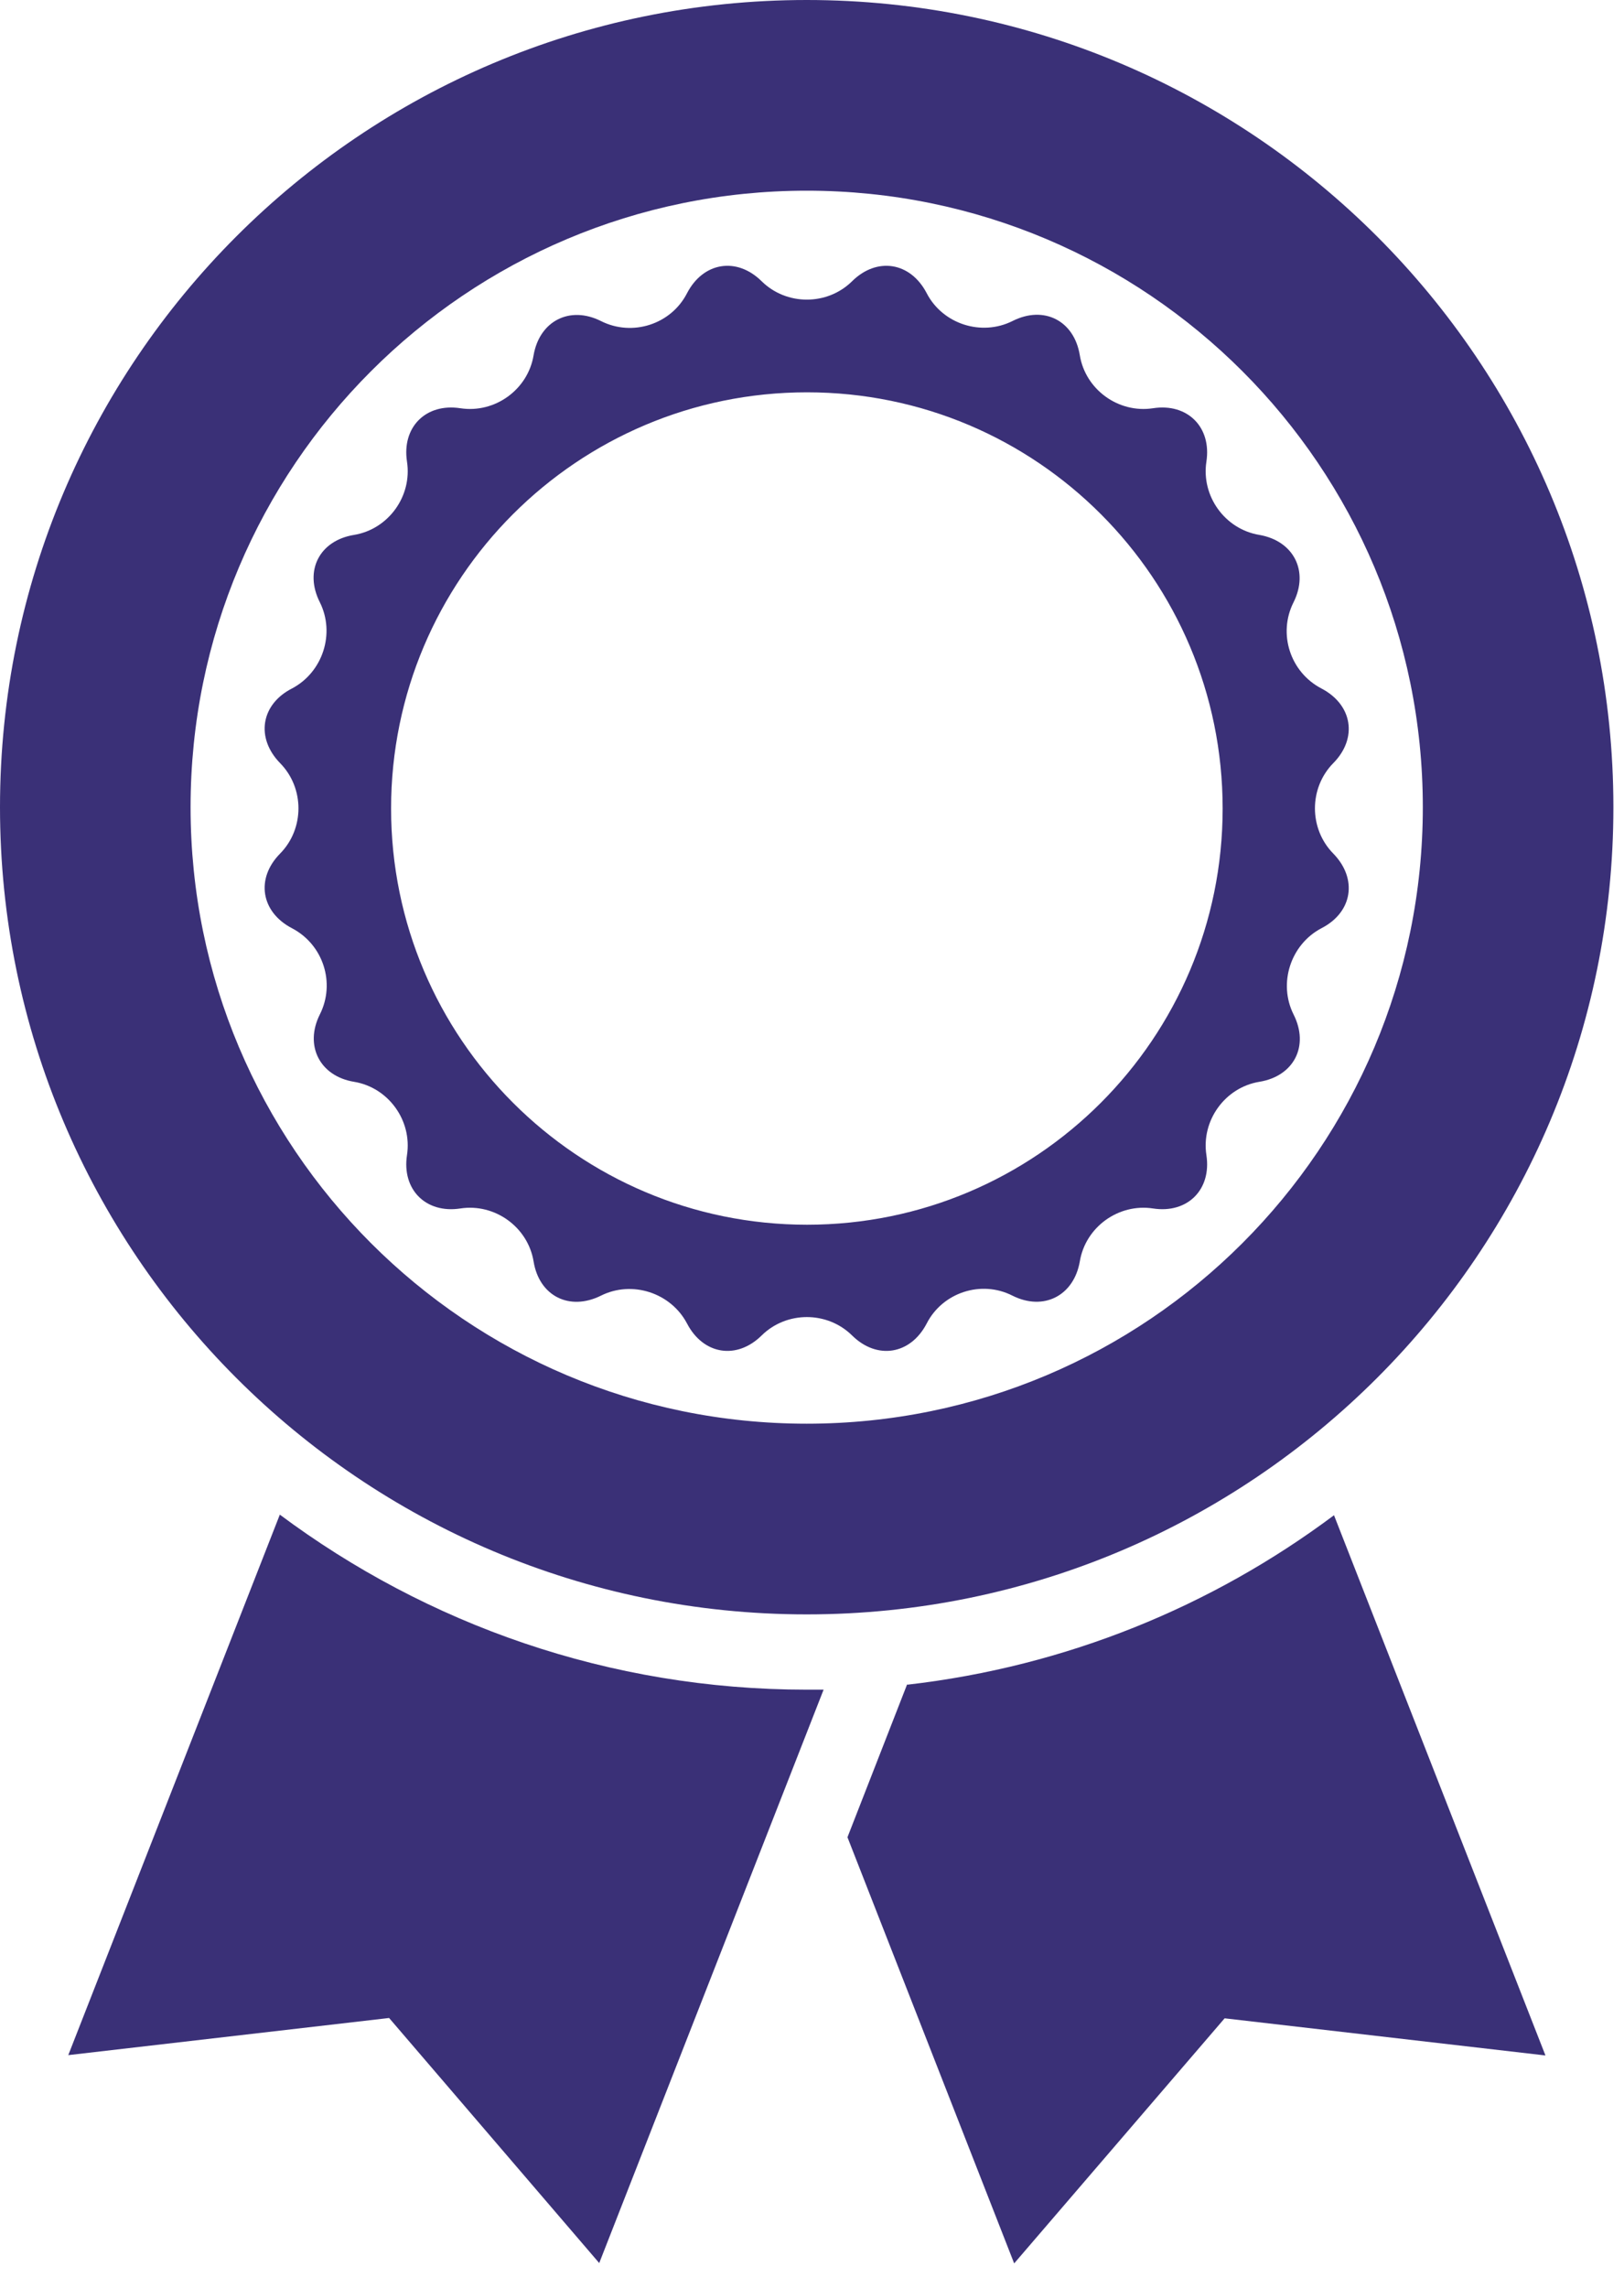
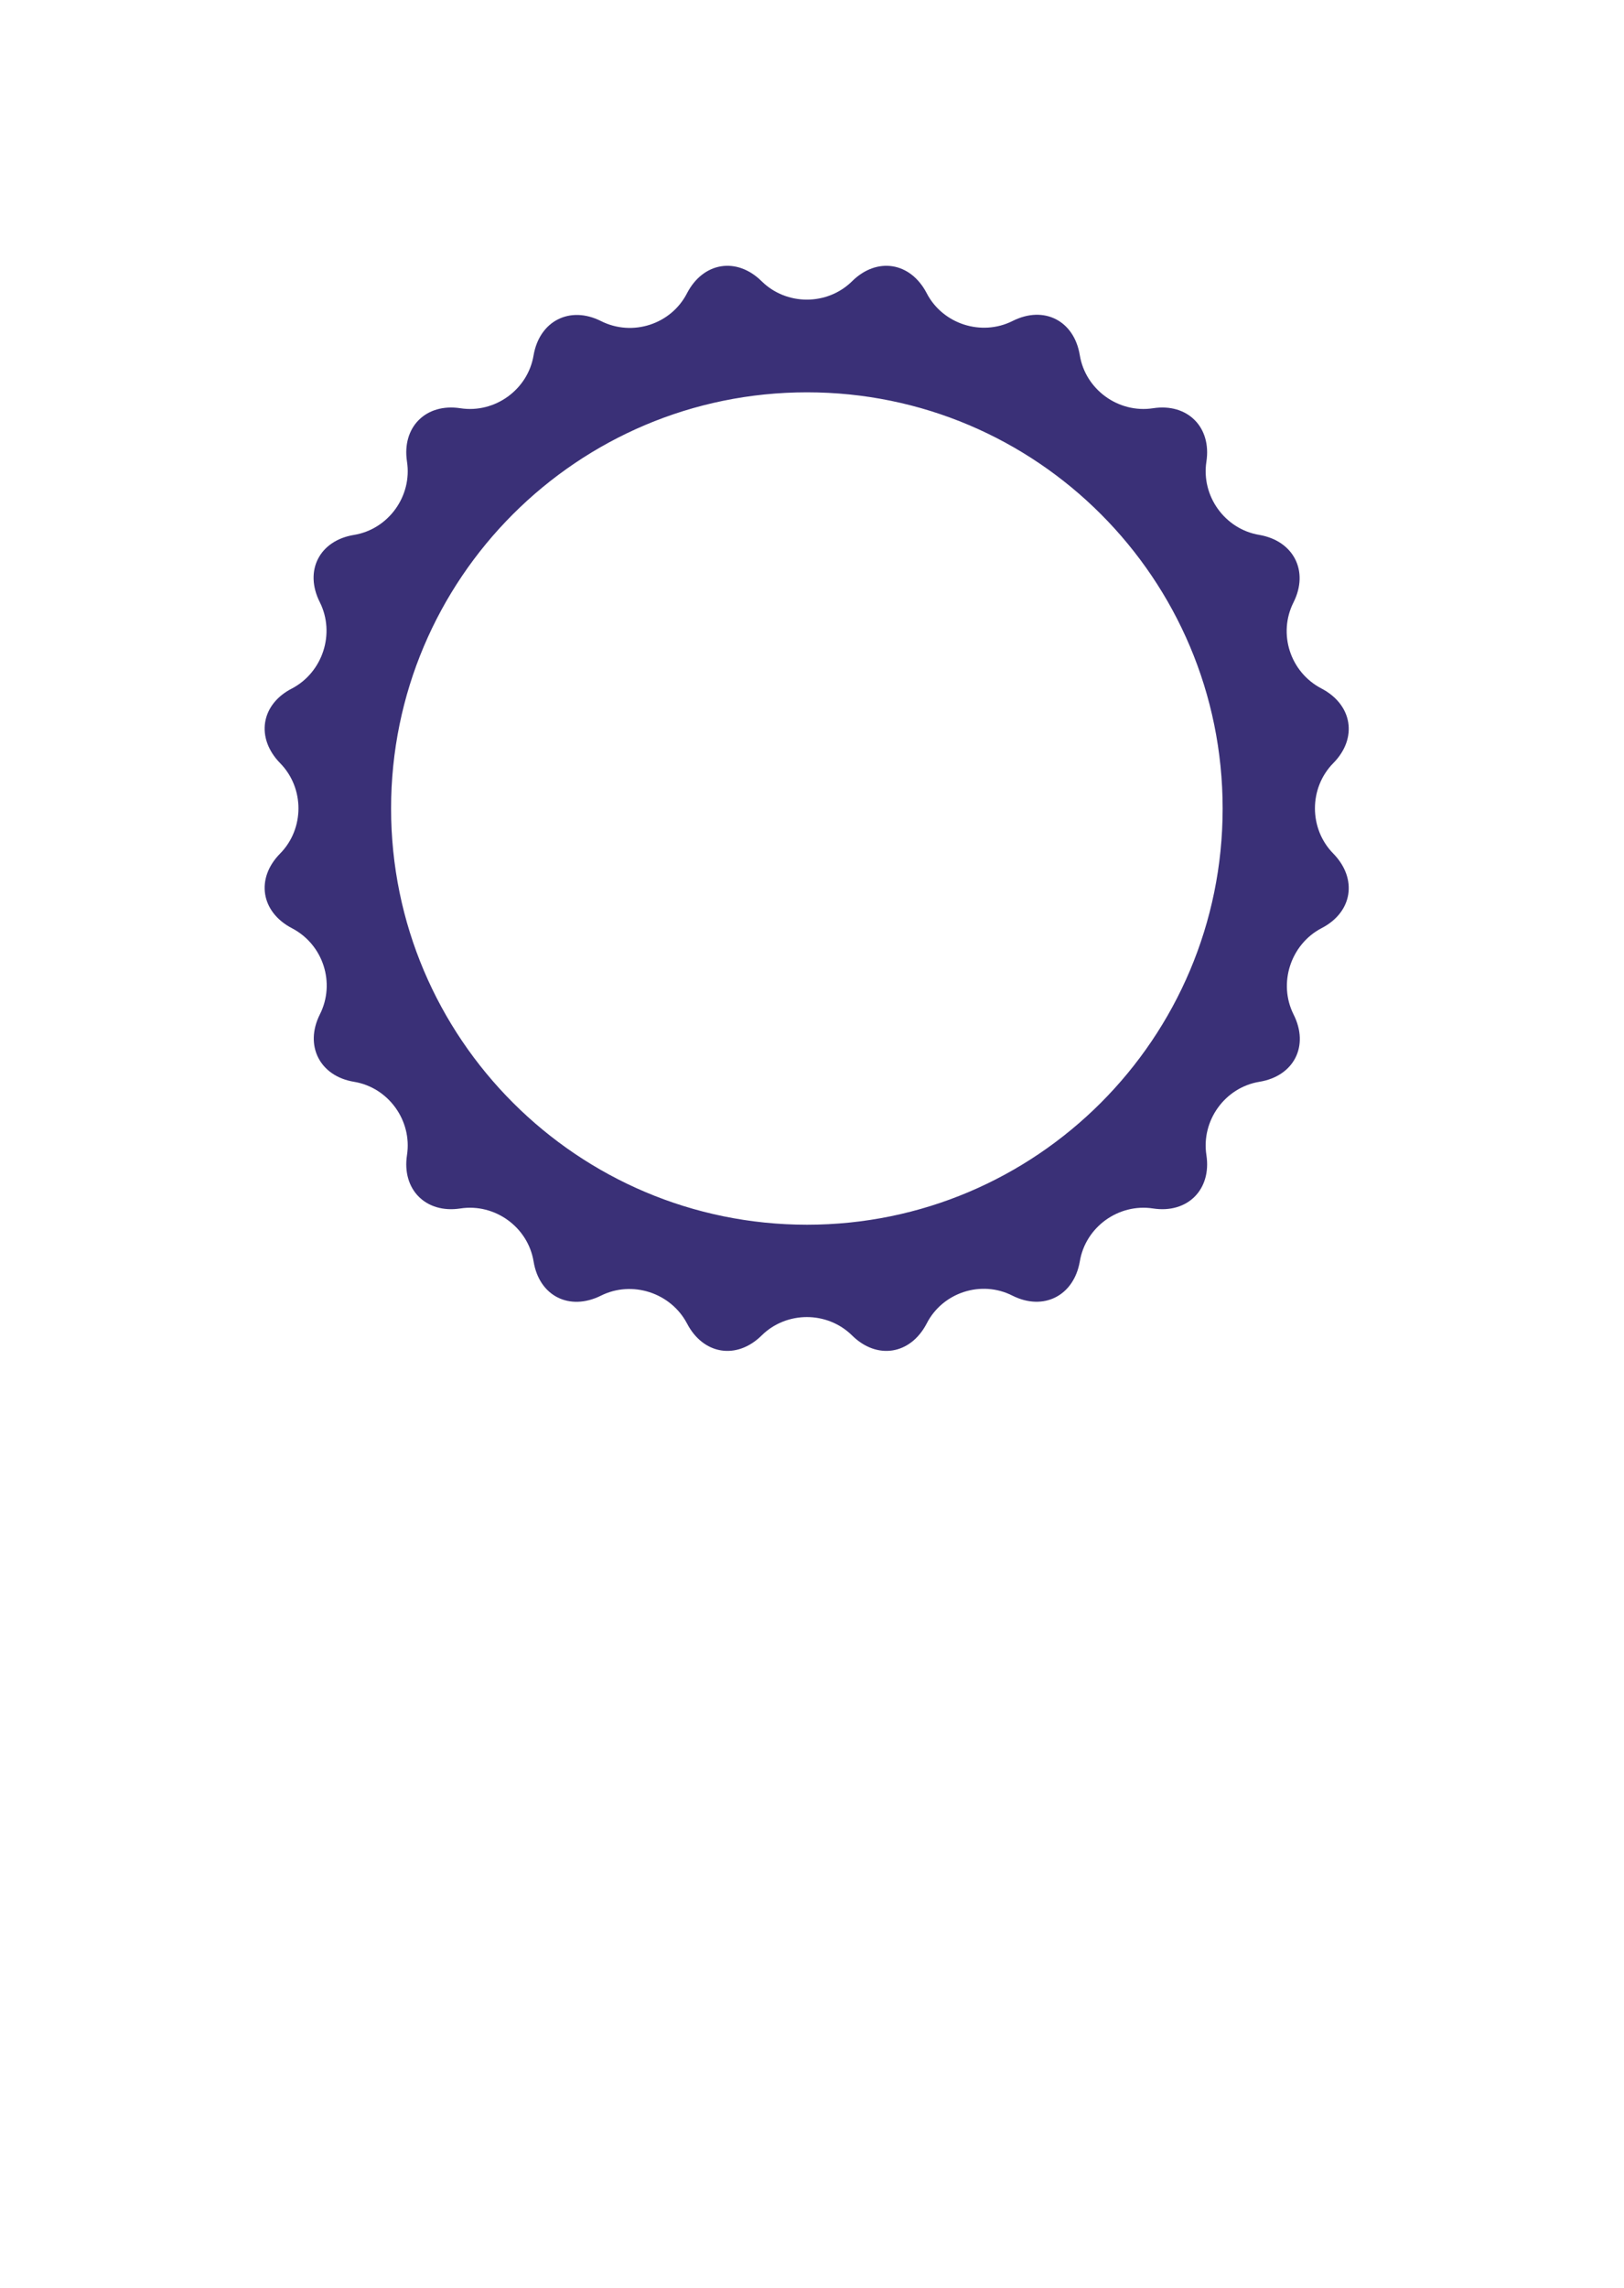
<svg xmlns="http://www.w3.org/2000/svg" width="49" height="69" viewBox="0 0 49 69" fill="none">
-   <path d="M27.37 50.79L25.57 55.4L30.6 68.25L36.95 60.86L46.63 61.98L40.25 45.69C36.57 48.44 32.17 50.25 27.38 50.8M8.44 45.68L2.06 61.97L11.74 60.85L18.08 68.24L24.85 50.95C24.68 50.95 24.51 50.95 24.34 50.95C18.38 50.95 12.88 48.98 8.44 45.67" fill="#3A3077" />
-   <path d="M42.93 24.34C42.93 34.61 34.61 42.93 24.34 42.93C14.07 42.93 5.75 34.61 5.75 24.34C5.75 14.07 14.07 5.75 24.34 5.75C34.61 5.75 42.93 14.07 42.93 24.34ZM48.68 24.34C48.68 10.9 37.78 0 24.34 0C10.9 0 0 10.9 0 24.34C0 37.78 10.9 48.68 24.34 48.68C37.78 48.68 48.68 37.78 48.68 24.34Z" fill="#3A3077" />
  <path d="M36.89 24.38C36.89 31.31 31.27 36.93 24.35 36.93C17.43 36.93 11.8 31.31 11.8 24.38C11.8 17.45 17.42 11.83 24.35 11.83C31.28 11.83 36.89 17.45 36.89 24.38ZM40.23 23.01C40.97 22.26 40.81 21.25 39.87 20.76C38.93 20.27 38.55 19.11 39.03 18.16C39.5 17.22 39.03 16.31 38 16.13C36.96 15.96 36.24 14.96 36.4 13.92C36.56 12.88 35.83 12.15 34.79 12.31C33.75 12.47 32.75 11.75 32.58 10.71C32.41 9.67 31.5 9.2 30.55 9.68C29.61 10.15 28.44 9.77 27.96 8.84C27.47 7.9 26.46 7.74 25.71 8.48C24.96 9.22 23.73 9.22 22.98 8.48C22.23 7.74 21.22 7.9 20.73 8.84C20.25 9.78 19.08 10.16 18.13 9.68C17.19 9.21 16.28 9.68 16.1 10.71C15.93 11.75 14.93 12.47 13.89 12.31C12.85 12.15 12.12 12.88 12.28 13.92C12.44 14.96 11.72 15.96 10.68 16.13C9.64 16.3 9.17 17.21 9.65 18.16C10.12 19.1 9.74 20.27 8.81 20.76C7.87 21.24 7.71 22.25 8.45 23.01C9.19 23.76 9.19 24.99 8.45 25.74C7.71 26.49 7.87 27.5 8.81 27.99C9.75 28.48 10.13 29.64 9.65 30.59C9.18 31.53 9.65 32.45 10.68 32.62C11.72 32.79 12.44 33.79 12.28 34.83C12.12 35.87 12.85 36.6 13.89 36.44C14.93 36.28 15.93 37 16.1 38.04C16.27 39.08 17.18 39.54 18.13 39.07C19.07 38.6 20.24 38.98 20.73 39.91C21.22 40.85 22.23 41.01 22.98 40.27C23.73 39.53 24.96 39.53 25.71 40.27C26.46 41.01 27.47 40.85 27.96 39.91C28.44 38.97 29.61 38.59 30.55 39.07C31.49 39.54 32.4 39.07 32.58 38.04C32.75 37 33.75 36.28 34.79 36.44C35.83 36.6 36.56 35.87 36.4 34.83C36.24 33.79 36.96 32.79 38 32.62C39.04 32.45 39.51 31.54 39.03 30.59C38.56 29.65 38.94 28.48 39.87 27.99C40.81 27.51 40.97 26.5 40.23 25.74C39.49 24.99 39.49 23.76 40.23 23.01Z" fill="#3A3077" />
</svg>